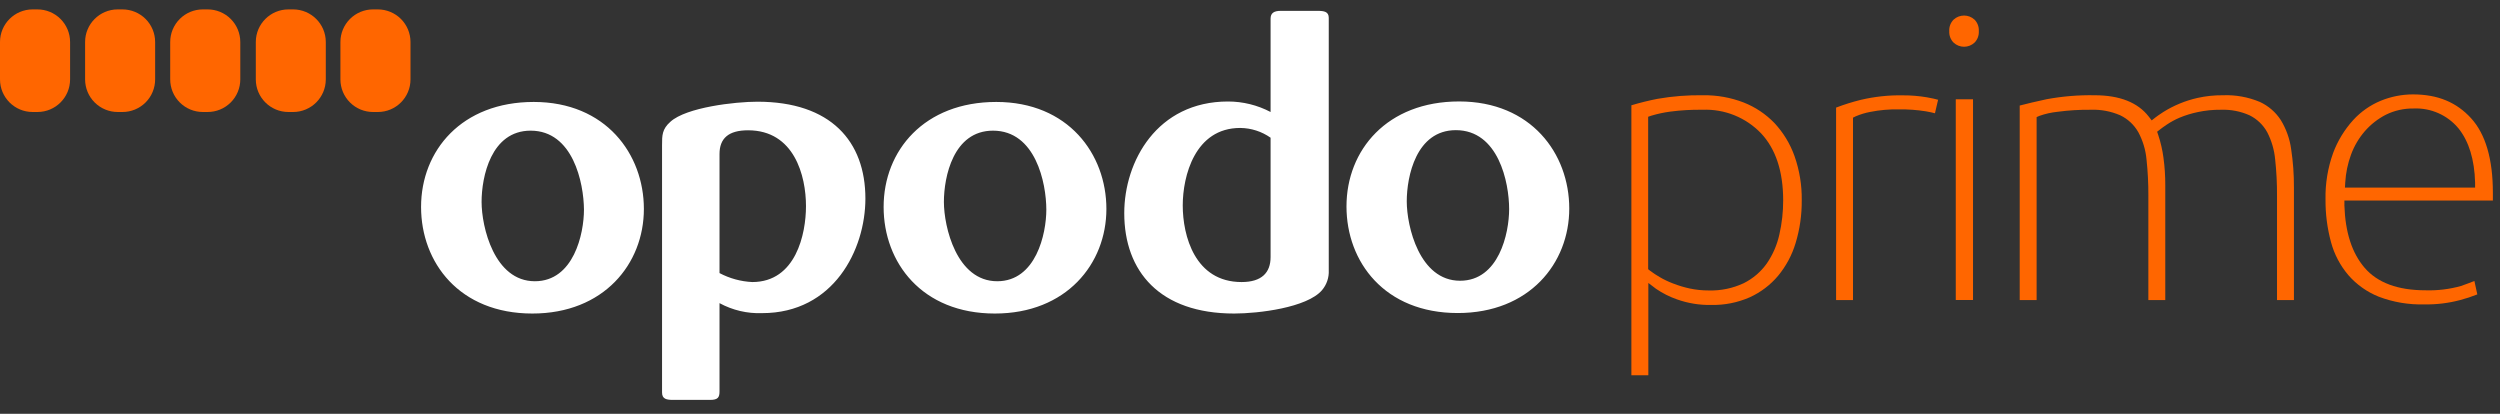
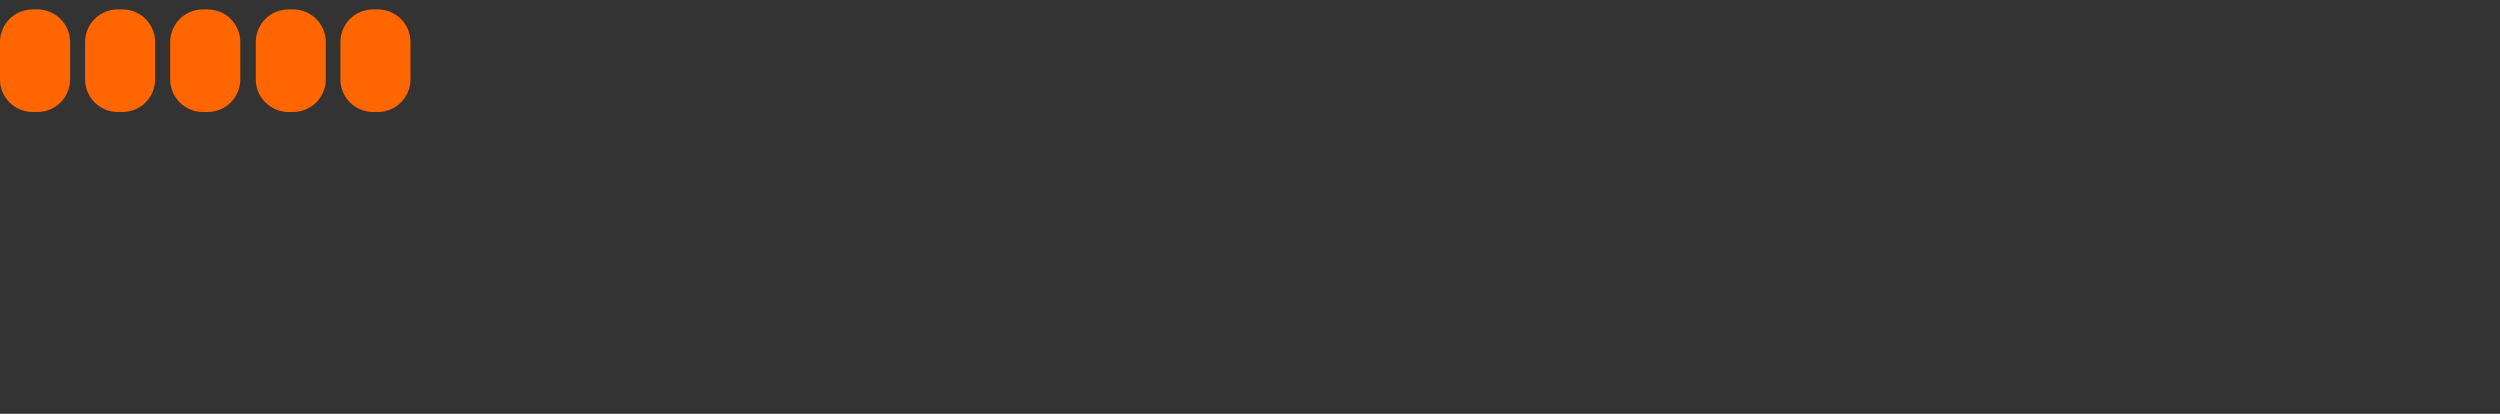
<svg xmlns="http://www.w3.org/2000/svg" width="145px" height="24px" viewBox="0 0 145 24" version="1.1">
  <rect x="0" y="0" width="145" height="24" fill="#333333" stroke="none" />
  <title>Prime-24px-negative</title>
  <desc>Created with Sketch.</desc>
  <g id="Page-1" stroke="none" stroke-width="1" fill="none" fill-rule="evenodd">
    <g id="Prime-24px-negative" fill-rule="nonzero">
-       <path d="M30.876,18.185 C26.646,18.185 24.422,15.23 24.422,12.003 C24.422,8.729 26.782,5.913 30.957,5.913 C35.133,5.913 37.345,8.935 37.345,12.119 C37.345,15.303 35.022,18.185 30.876,18.185 Z M30.777,7.578 C28.475,7.578 27.932,10.263 27.932,11.71 C27.932,13.157 28.664,16.312 31.021,16.312 C33.274,16.312 33.87,13.56 33.87,12.159 C33.858,10.602 33.234,7.578 30.777,7.578 Z M44.2,18.162 C43.34,18.194 42.488,17.993 41.732,17.582 L41.732,22.698 C41.732,23.037 41.651,23.194 41.189,23.194 L39.05,23.194 C38.669,23.194 38.399,23.15 38.399,22.767 L38.399,8.413 C38.399,7.85 38.399,7.488 38.887,7.059 C39.807,6.226 42.627,5.899 43.93,5.899 C48.187,5.899 50.193,8.198 50.193,11.516 C50.193,14.485 48.35,18.162 44.2,18.162 Z M43.387,7.557 C42.249,7.557 41.732,8.03 41.732,8.932 L41.732,15.839 C42.32,16.15 42.968,16.327 43.631,16.359 C46.166,16.359 46.747,13.56 46.747,11.957 C46.747,10.196 46.07,7.557 43.387,7.557 Z M57.702,18.185 C53.474,18.185 51.25,15.23 51.25,12.003 C51.25,8.729 53.608,5.913 57.783,5.913 C61.958,5.913 64.171,8.935 64.171,12.119 C64.171,15.303 61.845,18.185 57.702,18.185 Z M57.594,7.578 C55.289,7.578 54.746,10.263 54.746,11.71 C54.746,13.157 55.481,16.312 57.838,16.312 C60.088,16.312 60.687,13.56 60.687,12.159 C60.684,10.602 60.062,7.578 57.594,7.578 Z M76.676,16.831 C75.805,17.846 72.989,18.185 71.581,18.185 C67.269,18.185 65.207,15.747 65.207,12.362 C65.207,9.361 67.106,5.887 71.226,5.887 C72.086,5.887 72.933,6.096 73.694,6.496 L73.694,1.079 C73.694,0.763 73.886,0.63 74.275,0.63 L76.418,0.63 C76.798,0.63 77.068,0.673 77.068,1.036 L77.068,15.68 C77.088,16.099 76.948,16.511 76.676,16.831 Z M73.694,7.987 C73.178,7.624 72.563,7.427 71.932,7.421 C69.301,7.421 68.599,10.219 68.599,11.913 C68.599,13.673 69.301,16.359 72.013,16.359 C73.175,16.359 73.694,15.816 73.694,14.909 L73.694,7.987 Z M84.548,18.156 C80.317,18.156 78.096,15.199 78.096,11.974 C78.096,8.7 80.454,5.884 84.629,5.884 C88.804,5.884 91.017,8.909 91.017,12.093 C91.017,15.277 88.697,18.156 84.548,18.156 Z M84.44,7.549 C82.135,7.549 81.592,10.234 81.592,11.678 C81.592,13.122 82.324,16.283 84.684,16.283 C86.934,16.283 87.53,13.531 87.53,12.13 C87.53,10.573 86.908,7.549 84.44,7.549 Z" id="Shape" fill="#FFFFFF" />
      <path d="M2.032,0.545 L2.169,0.545 C2.672,0.545 3.154,0.744 3.509,1.098 C3.865,1.453 4.065,1.934 4.065,2.436 L4.065,4.605 C4.065,5.65 3.217,6.496 2.172,6.496 L1.893,6.496 C0.848,6.496 0,5.65 0,4.605 L0,2.436 C0,1.392 0.848,0.545 1.893,0.545 L2.032,0.545 Z M6.968,0.545 L7.102,0.545 C7.605,0.545 8.087,0.744 8.443,1.098 C8.798,1.453 8.998,1.934 8.998,2.436 L8.998,4.605 C8.998,5.107 8.798,5.589 8.443,5.943 C8.087,6.298 7.605,6.497 7.102,6.496 L6.832,6.496 C6.329,6.497 5.847,6.298 5.491,5.943 C5.136,5.589 4.936,5.107 4.936,4.605 L4.936,2.436 C4.936,1.396 5.776,0.552 6.817,0.545 L6.968,0.545 Z M11.904,0.545 L12.038,0.545 C12.541,0.544 13.024,0.742 13.38,1.097 C13.737,1.452 13.937,1.934 13.937,2.436 L13.937,4.605 C13.937,5.107 13.737,5.589 13.381,5.943 C13.026,6.298 12.544,6.497 12.041,6.496 L11.771,6.496 C11.268,6.498 10.785,6.299 10.429,5.944 C10.072,5.59 9.872,5.108 9.872,4.605 L9.872,2.436 C9.872,1.933 10.073,1.451 10.43,1.096 C10.786,0.741 11.27,0.543 11.774,0.545 L11.904,0.545 Z M16.867,0.545 L17,0.545 C18.046,0.545 18.895,1.391 18.896,2.436 L18.896,4.605 C18.895,5.65 18.046,6.496 17,6.496 L16.73,6.496 C15.685,6.496 14.837,5.65 14.837,4.605 L14.837,2.436 C14.837,1.392 15.685,0.545 16.73,0.545 L16.867,0.545 Z M21.776,0.545 L21.913,0.545 C22.415,0.545 22.898,0.744 23.253,1.098 C23.609,1.453 23.809,1.934 23.809,2.436 L23.809,4.605 C23.809,5.65 22.961,6.496 21.916,6.496 L21.643,6.496 C21.14,6.498 20.657,6.299 20.301,5.944 C19.944,5.59 19.744,5.108 19.744,4.605 L19.744,2.436 C19.744,1.933 19.945,1.451 20.302,1.096 C20.658,0.741 21.142,0.543 21.646,0.545 L21.776,0.545 Z" id="Shape" fill="#FF6600" />
-       <path d="M103.125,16.002 C103.59,15.441 103.938,14.792 104.147,14.094 C104.39,13.291 104.509,12.456 104.501,11.617 C104.514,10.743 104.371,9.873 104.08,9.048 C103.827,8.338 103.432,7.688 102.918,7.137 C102.414,6.615 101.803,6.207 101.127,5.942 C100.38,5.655 99.584,5.513 98.784,5.525 C97.9,5.51 97.018,5.579 96.147,5.73 C95.632,5.83 95.122,5.956 94.62,6.107 L94.62,21.767 L95.604,21.767 L95.604,16.411 L96.049,16.75 C96.426,17.008 96.836,17.215 97.268,17.365 C97.907,17.592 98.582,17.702 99.26,17.687 C100.028,17.702 100.79,17.55 101.493,17.24 C102.121,16.953 102.679,16.53 103.125,16.002 Z M101.136,16.425 C100.501,16.723 99.804,16.867 99.103,16.846 C98.734,16.847 98.366,16.809 98.006,16.733 C97.677,16.662 97.354,16.565 97.042,16.443 C96.77,16.341 96.508,16.215 96.258,16.069 C96.064,15.956 95.877,15.832 95.697,15.697 L95.593,15.613 L95.593,6.772 L95.782,6.708 C96.141,6.601 96.508,6.522 96.879,6.473 C97.499,6.392 98.124,6.356 98.749,6.366 C100.026,6.314 101.263,6.814 102.146,7.737 C102.994,8.642 103.424,9.947 103.424,11.617 C103.426,12.285 103.352,12.95 103.203,13.601 C103.071,14.201 102.825,14.77 102.477,15.277 C102.132,15.765 101.671,16.159 101.136,16.425 Z M110.137,6.345 C110.663,6.336 111.19,6.374 111.71,6.458 C111.919,6.496 112.088,6.531 112.227,6.569 L112.41,5.786 C112.268,5.745 112.062,5.699 111.754,5.643 C111.297,5.566 110.835,5.528 110.372,5.53 C109.545,5.514 108.72,5.603 107.915,5.794 C107.432,5.914 106.957,6.063 106.493,6.241 L106.493,17.402 L107.474,17.402 L107.474,6.824 L107.628,6.748 C107.901,6.631 108.186,6.544 108.479,6.49 C109.024,6.381 109.58,6.332 110.137,6.345 Z" id="Shape" fill="#FF6600" />
-       <rect id="Rectangle" fill="#FF6600" x="113.435" y="5.759" width="1" height="11.64" />
-       <path d="M114.527,1.143 C114.183,0.821 113.648,0.821 113.304,1.143 C113.131,1.319 113.042,1.561 113.057,1.807 C113.043,2.052 113.132,2.292 113.304,2.468 C113.647,2.793 114.184,2.793 114.527,2.468 C114.698,2.292 114.786,2.052 114.771,1.807 C114.787,1.561 114.698,1.32 114.527,1.143 Z M128.815,6.366 C129.385,6.345 129.952,6.455 130.473,6.687 C130.909,6.902 131.268,7.247 131.501,7.673 C131.753,8.163 131.909,8.697 131.959,9.245 C132.036,9.949 132.071,10.657 132.067,11.365 L132.067,17.402 L133.048,17.402 L133.048,10.863 C133.052,10.12 132.998,9.377 132.886,8.642 C132.804,8.048 132.6,7.477 132.288,6.966 C131.99,6.505 131.567,6.139 131.068,5.91 C130.392,5.628 129.663,5.496 128.931,5.525 C128.433,5.52 127.936,5.572 127.45,5.681 C126.744,5.841 126.071,6.119 125.458,6.505 C125.241,6.647 125.096,6.748 125.02,6.809 L124.799,6.983 L124.628,6.763 C123.995,5.942 122.938,5.525 121.495,5.525 C120.561,5.507 119.627,5.584 118.708,5.754 C118.086,5.887 117.561,6.012 117.143,6.122 L117.143,17.402 L118.124,17.402 L118.124,6.792 L118.29,6.719 C118.628,6.6 118.98,6.521 119.338,6.484 C119.974,6.399 120.615,6.359 121.257,6.366 C121.846,6.343 122.432,6.453 122.973,6.687 C123.416,6.9 123.782,7.243 124.024,7.67 C124.284,8.156 124.445,8.688 124.497,9.236 C124.573,9.94 124.609,10.648 124.605,11.356 L124.605,17.402 L125.586,17.402 L125.586,10.733 C125.588,10.205 125.553,9.678 125.482,9.155 C125.423,8.704 125.321,8.259 125.177,7.827 L125.113,7.641 L125.267,7.52 C125.348,7.456 125.482,7.357 125.67,7.23 C125.904,7.073 126.152,6.938 126.411,6.827 C126.751,6.686 127.104,6.577 127.465,6.502 C127.908,6.406 128.361,6.36 128.815,6.366 Z M143.515,16.298 C143.309,16.382 143.051,16.472 142.737,16.588 C142.065,16.775 141.368,16.86 140.67,16.837 C139.079,16.837 137.897,16.399 137.154,15.538 C136.411,14.677 136.027,13.476 135.975,11.922 L135.975,11.632 L144.587,11.632 C144.587,11.6 144.587,11.568 144.587,11.536 C144.587,11.417 144.587,11.298 144.587,11.176 C144.587,9.231 144.163,7.778 143.324,6.859 C142.485,5.939 141.402,5.475 139.95,5.475 C139.31,5.476 138.676,5.601 138.083,5.844 C137.474,6.096 136.928,6.479 136.483,6.966 C135.979,7.522 135.585,8.168 135.322,8.871 C135.011,9.735 134.861,10.65 134.88,11.568 C134.873,12.406 134.98,13.241 135.2,14.05 C135.39,14.754 135.734,15.406 136.207,15.961 C136.687,16.51 137.29,16.937 137.967,17.208 C138.813,17.53 139.715,17.681 140.621,17.655 C141.316,17.667 142.01,17.583 142.682,17.405 C143.023,17.316 143.357,17.206 143.684,17.075 L143.515,16.298 Z M136.024,10.585 C136.056,10.034 136.168,9.491 136.358,8.973 C136.542,8.471 136.815,8.007 137.165,7.604 C137.507,7.213 137.92,6.89 138.382,6.653 C138.88,6.408 139.43,6.285 139.985,6.293 C140.99,6.247 141.959,6.677 142.598,7.453 C143.199,8.204 143.521,9.26 143.556,10.591 L143.556,10.881 L136.007,10.881 L136.024,10.585 Z" id="Shape" fill="#FF6600" />
    </g>
  </g>
</svg>